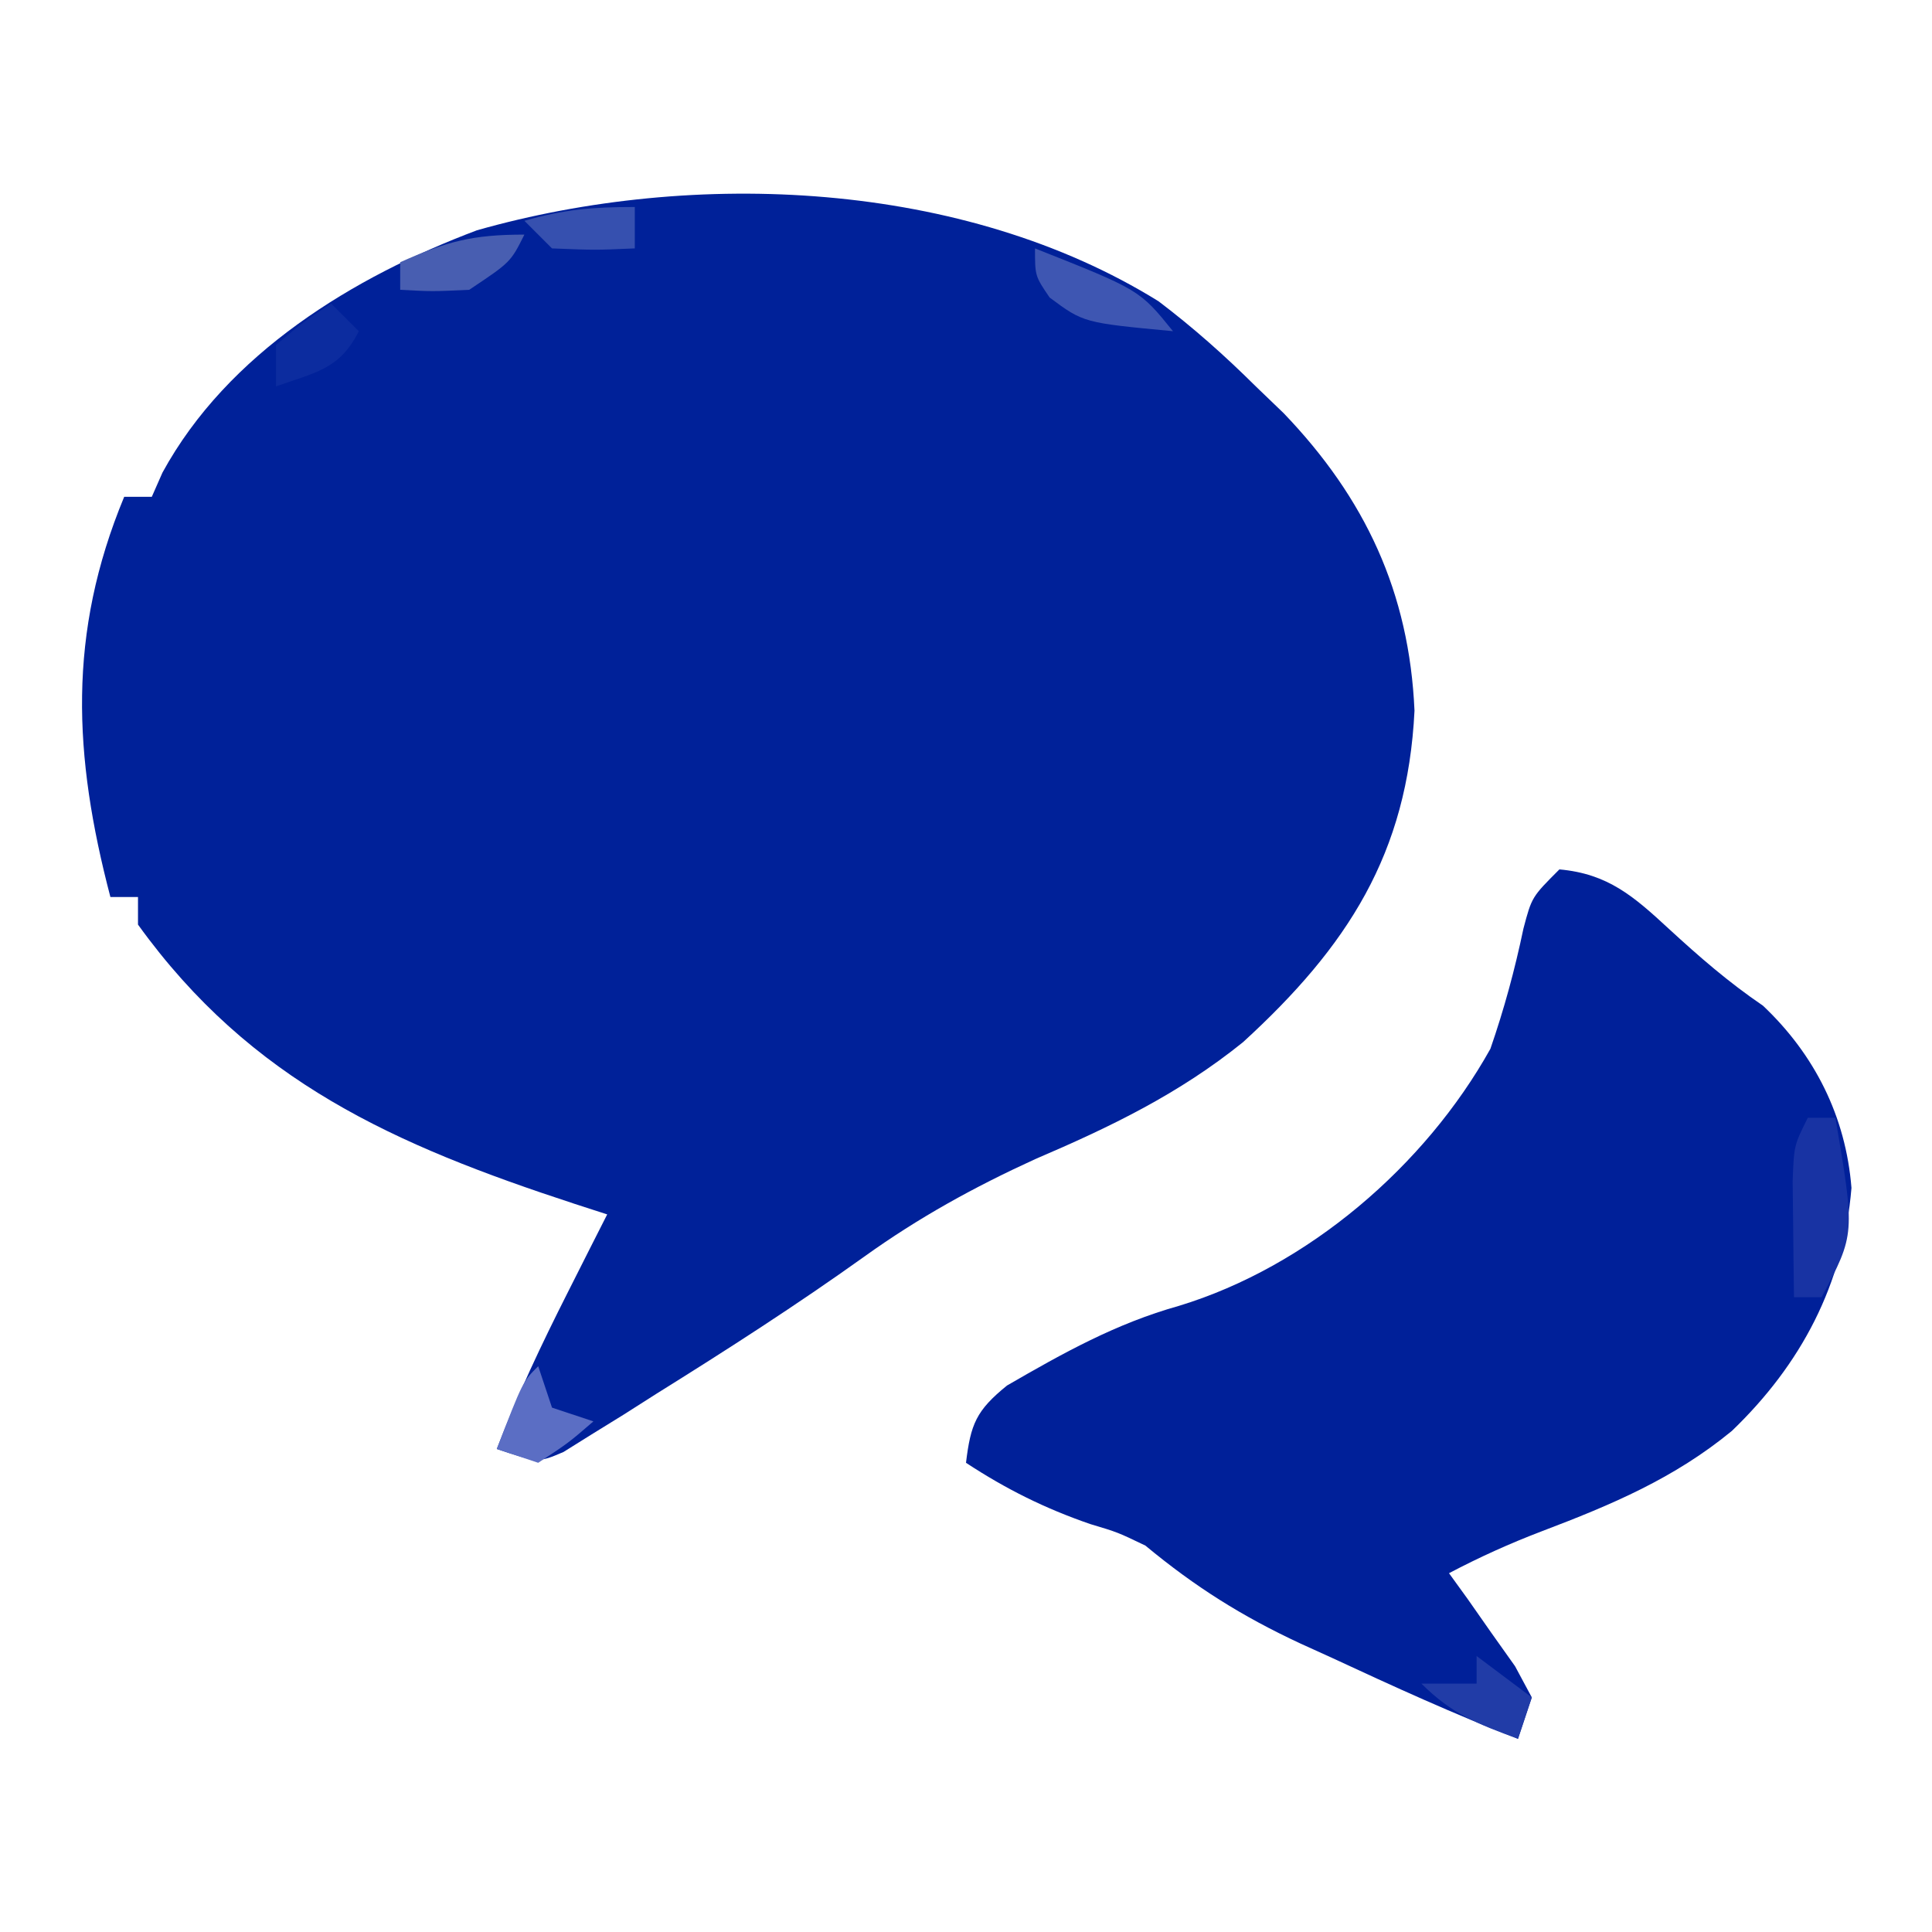
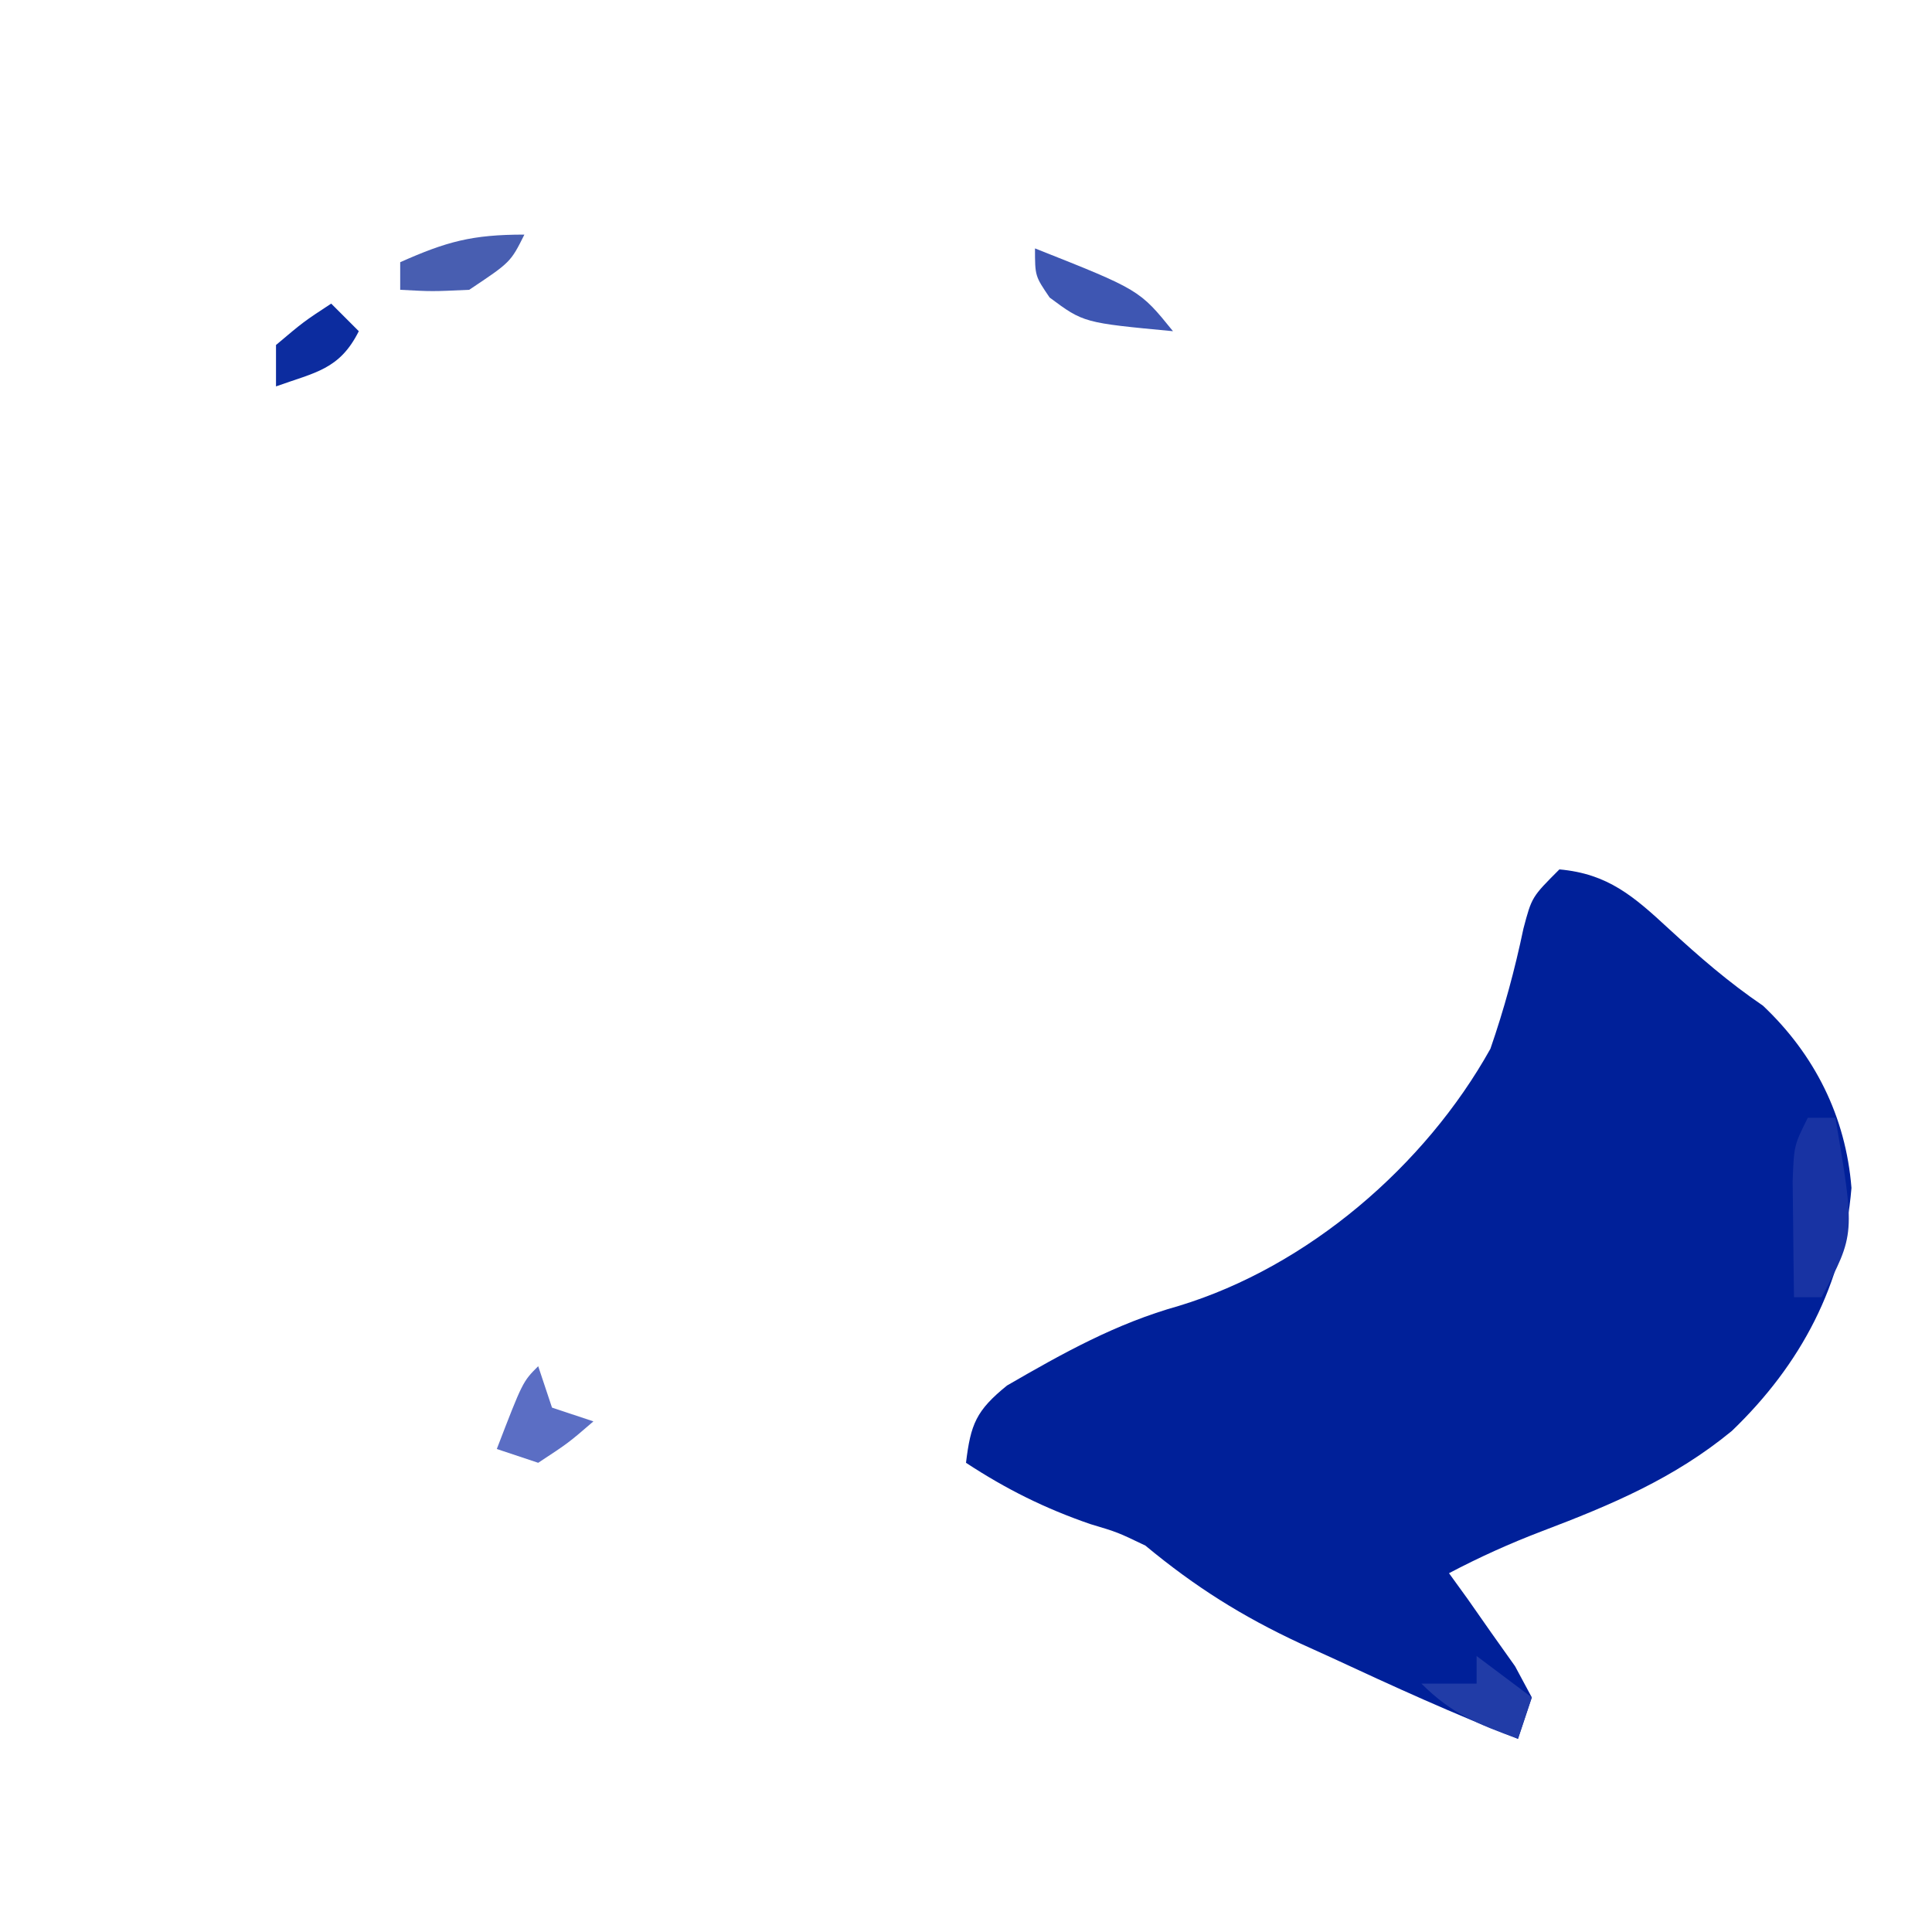
<svg xmlns="http://www.w3.org/2000/svg" width="140" height="140">
-   <path d="M0 0 C2.534 1.923 4.791 3.928 7.047 6.168 C8.047 7.129 8.047 7.129 9.066 8.109 C14.975 14.267 18.172 21.098 18.547 29.668 C18.038 40.029 13.704 46.752 6.121 53.688 C1.472 57.439 -3.488 59.831 -8.953 62.168 C-13.375 64.193 -17.371 66.391 -21.328 69.23 C-26.232 72.737 -31.276 75.98 -36.391 79.168 C-37.185 79.673 -37.978 80.179 -38.796 80.699 C-39.548 81.163 -40.3 81.627 -41.074 82.105 C-42.086 82.738 -42.086 82.738 -43.119 83.383 C-44.953 84.168 -44.953 84.168 -47.953 83.168 C-46.464 79.272 -44.709 75.577 -42.828 71.855 C-42.289 70.787 -41.75 69.718 -41.195 68.617 C-40.785 67.809 -40.375 67.001 -39.953 66.168 C-40.738 65.914 -41.523 65.66 -42.332 65.398 C-55.327 61.141 -65.745 56.557 -73.953 45.168 C-73.953 44.508 -73.953 43.848 -73.953 43.168 C-74.613 43.168 -75.273 43.168 -75.953 43.168 C-78.643 32.914 -79.066 24.083 -74.953 14.168 C-74.293 14.168 -73.633 14.168 -72.953 14.168 C-72.698 13.589 -72.443 13.01 -72.18 12.414 C-67.452 3.757 -58.351 -1.77 -49.391 -5.145 C-33.62 -9.619 -14.143 -8.774 0 0 Z " fill="#002199" transform="translate(83.953,21.832)" />
  <path d="M0 0 C3.527 0.315 5.398 1.964 7.938 4.312 C10.168 6.361 12.241 8.164 14.75 9.875 C18.488 13.405 20.756 17.909 21.164 23.082 C20.586 30.063 17.511 35.875 12.5 40.688 C8.32 44.129 3.767 46.047 -1.266 47.957 C-3.604 48.849 -5.788 49.836 -8 51 C-7.555 51.615 -7.111 52.23 -6.652 52.863 C-6.086 53.672 -5.521 54.48 -4.938 55.312 C-4.369 56.113 -3.801 56.914 -3.215 57.738 C-2.814 58.485 -2.413 59.231 -2 60 C-2.33 60.99 -2.66 61.98 -3 63 C-7.591 61.233 -12.041 59.197 -16.5 57.125 C-17.246 56.786 -17.993 56.447 -18.762 56.098 C-22.993 54.128 -26.387 51.996 -30 49 C-32.011 48.033 -32.011 48.033 -34 47.438 C-37.28 46.307 -40.085 44.913 -43 43 C-42.661 40.194 -42.264 39.214 -40.031 37.402 C-35.939 35.034 -32.131 32.905 -27.562 31.625 C-18.229 28.784 -9.73 21.484 -5 13 C-3.999 10.108 -3.233 7.28 -2.605 4.285 C-2 2 -2 2 0 0 Z " fill="#002099" transform="translate(113,63)" />
  <path d="M0 0 C0.66 0 1.32 0 2 0 C3.429 8.429 3.429 8.429 1 13 C0.34 13 -0.32 13 -1 13 C-1.027 11.208 -1.046 9.417 -1.062 7.625 C-1.074 6.627 -1.086 5.63 -1.098 4.602 C-1 2 -1 2 0 0 Z " fill="#1833A3" transform="translate(131,81)" />
  <path d="M0 0 C7.571 3 7.571 3 10 6 C3.524 5.389 3.524 5.389 1.062 3.562 C0 2 0 2 0 0 Z " fill="#3E56B2" transform="translate(75,18)" />
  <path d="M0 0 C0.33 0.99 0.66 1.98 1 3 C1.99 3.33 2.98 3.66 4 4 C2.188 5.562 2.188 5.562 0 7 C-0.99 6.67 -1.98 6.34 -3 6 C-1.125 1.125 -1.125 1.125 0 0 Z " fill="#5B6EC4" transform="translate(39,99)" />
  <path d="M0 0 C1.32 0.99 2.64 1.98 4 3 C3.67 3.99 3.34 4.98 3 6 C0.085 4.926 -1.778 4.222 -4 2 C-2.68 2 -1.36 2 0 2 C0 1.34 0 0.68 0 0 Z " fill="#213CA7" transform="translate(107,120)" />
  <path d="M0 0 C-1 2 -1 2 -4 4 C-6.688 4.125 -6.688 4.125 -9 4 C-9 3.34 -9 2.68 -9 2 C-5.629 0.502 -3.796 0 0 0 Z " fill="#485EB1" transform="translate(38,17)" />
-   <path d="M0 0 C0 0.99 0 1.98 0 3 C-2.875 3.125 -2.875 3.125 -6 3 C-6.66 2.34 -7.32 1.68 -8 1 C-5.108 0.174 -3.113 0 0 0 Z " fill="#3650AF" transform="translate(46,15)" />
  <path d="M0 0 C0.66 0.66 1.32 1.32 2 2 C0.608 4.784 -1.156 4.979 -4 6 C-4 5.01 -4 4.02 -4 3 C-2 1.312 -2 1.312 0 0 Z " fill="#0C2C9F" transform="translate(24,22)" />
</svg>